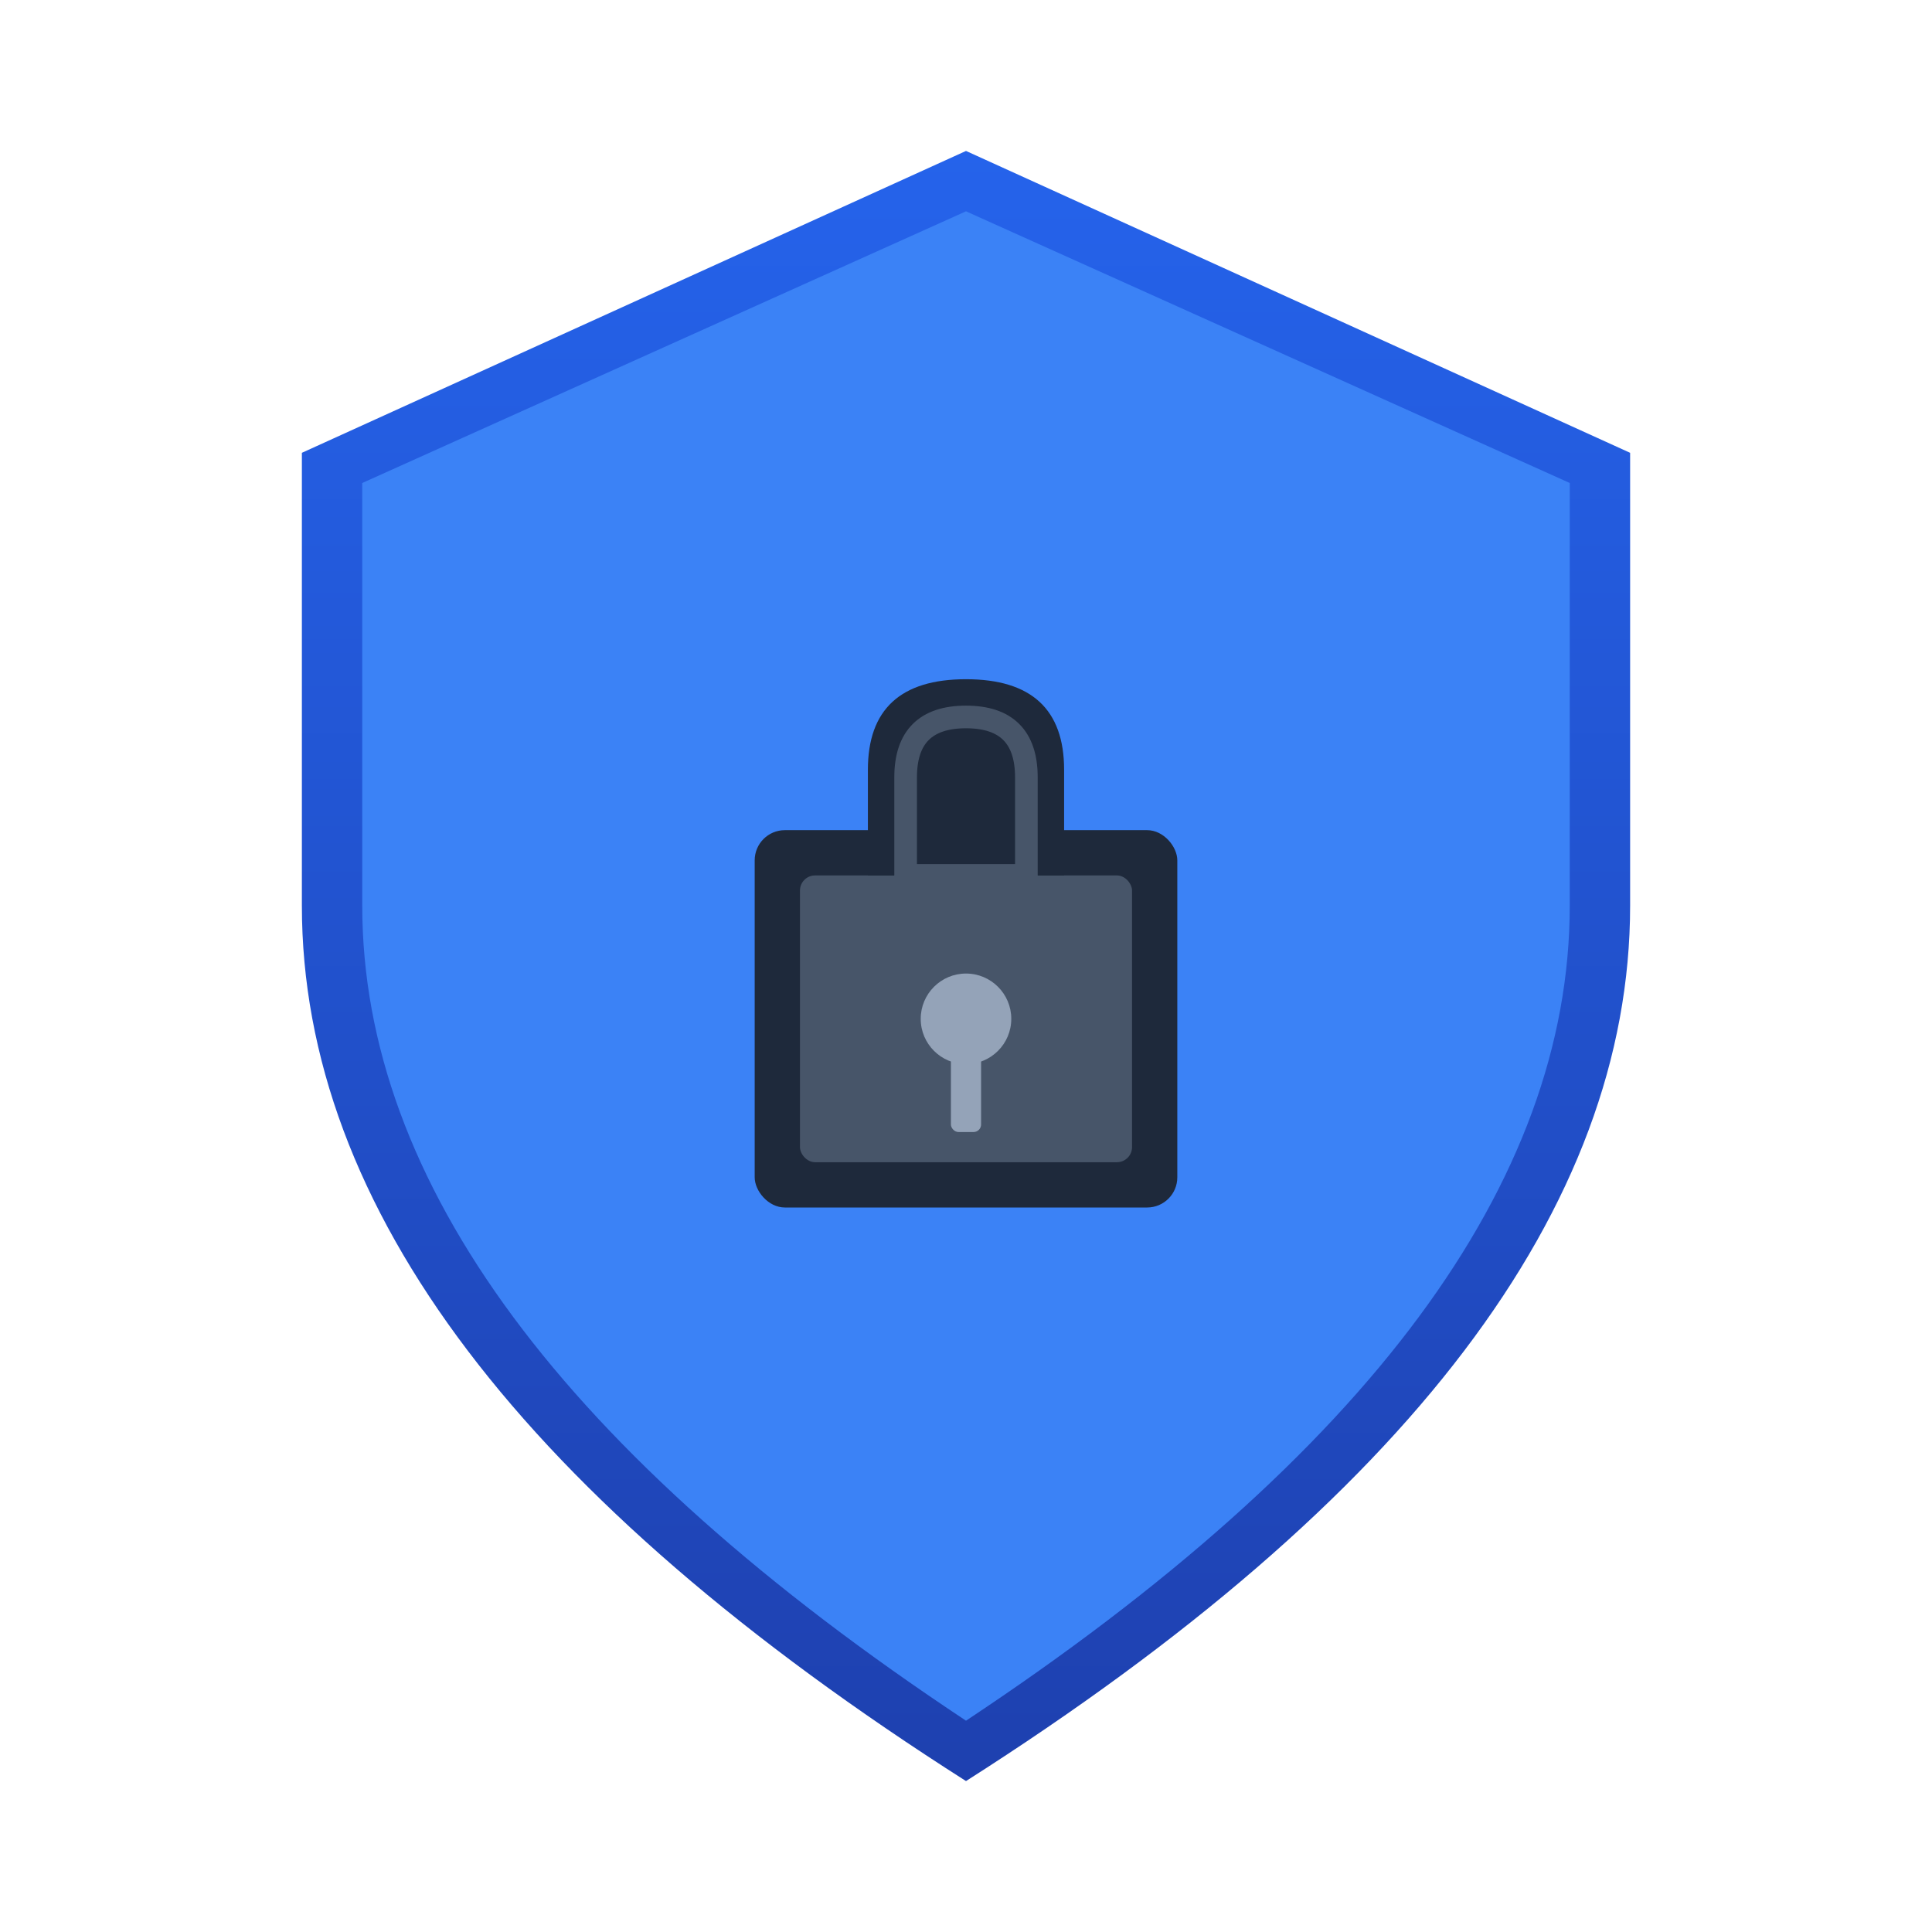
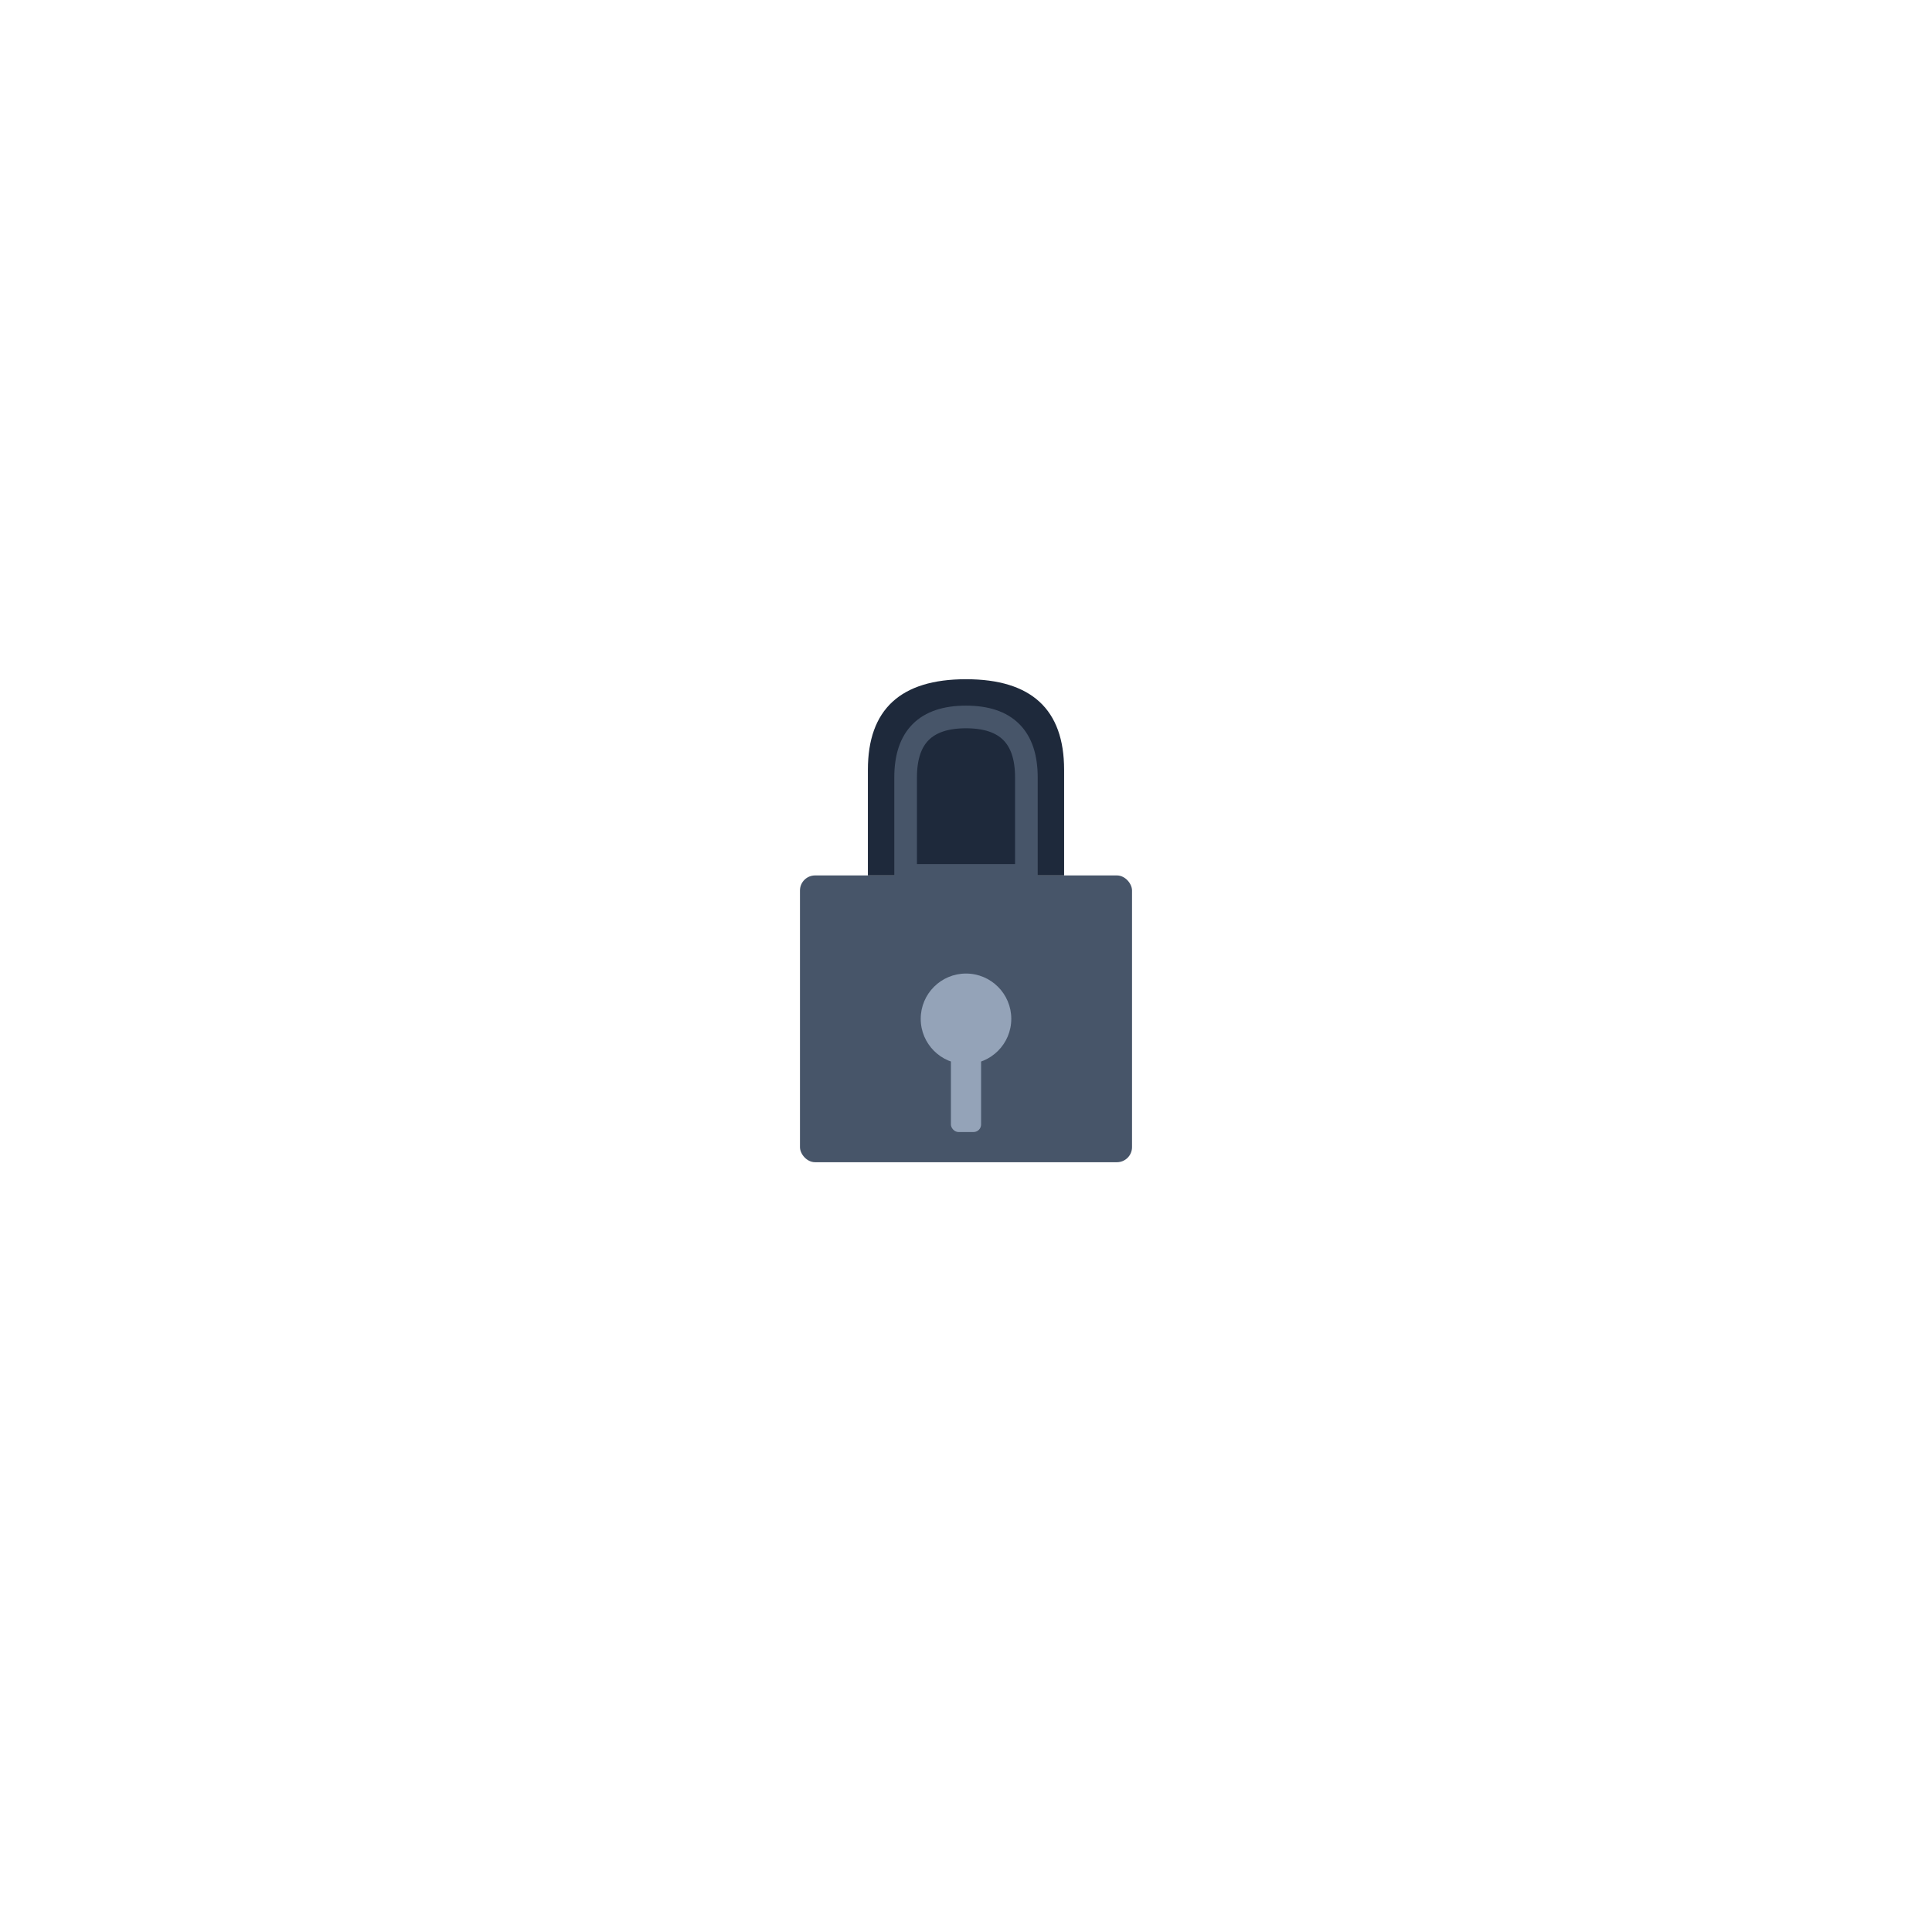
<svg xmlns="http://www.w3.org/2000/svg" viewBox="0 0 256 256">
  <defs>
    <linearGradient id="shieldGrad" x1="0%" y1="0%" x2="0%" y2="100%">
      <stop offset="0%" style="stop-color:#2563eb;stop-opacity:1" />
      <stop offset="100%" style="stop-color:#1e40af;stop-opacity:1" />
    </linearGradient>
  </defs>
-   <path d="M128 20 L40 60 L40 120 Q40 180 128 236 Q216 180 216 120 L216 60 Z" fill="url(#shieldGrad)" />
-   <path d="M128 28 L48 64 L48 120 Q48 175 128 228 Q208 175 208 120 L208 64 Z" fill="#3b82f6" />
-   <rect x="100" y="110" width="56" height="50" rx="4" fill="#1e293b" />
  <rect x="106" y="116" width="44" height="38" rx="2" fill="#475569" />
  <path d="M128 90 Q115 90 115 102 L115 116 L141 116 L141 102 Q141 90 128 90 Z" fill="#1e293b" />
  <path d="M128 95 Q120 95 120 103 L120 116 L136 116 L136 103 Q136 95 128 95 Z" fill="none" stroke="#475569" stroke-width="3" />
  <circle cx="128" cy="135" r="6" fill="#94a3b8" />
  <rect x="126" y="138" width="4" height="12" rx="1" fill="#94a3b8" />
</svg>